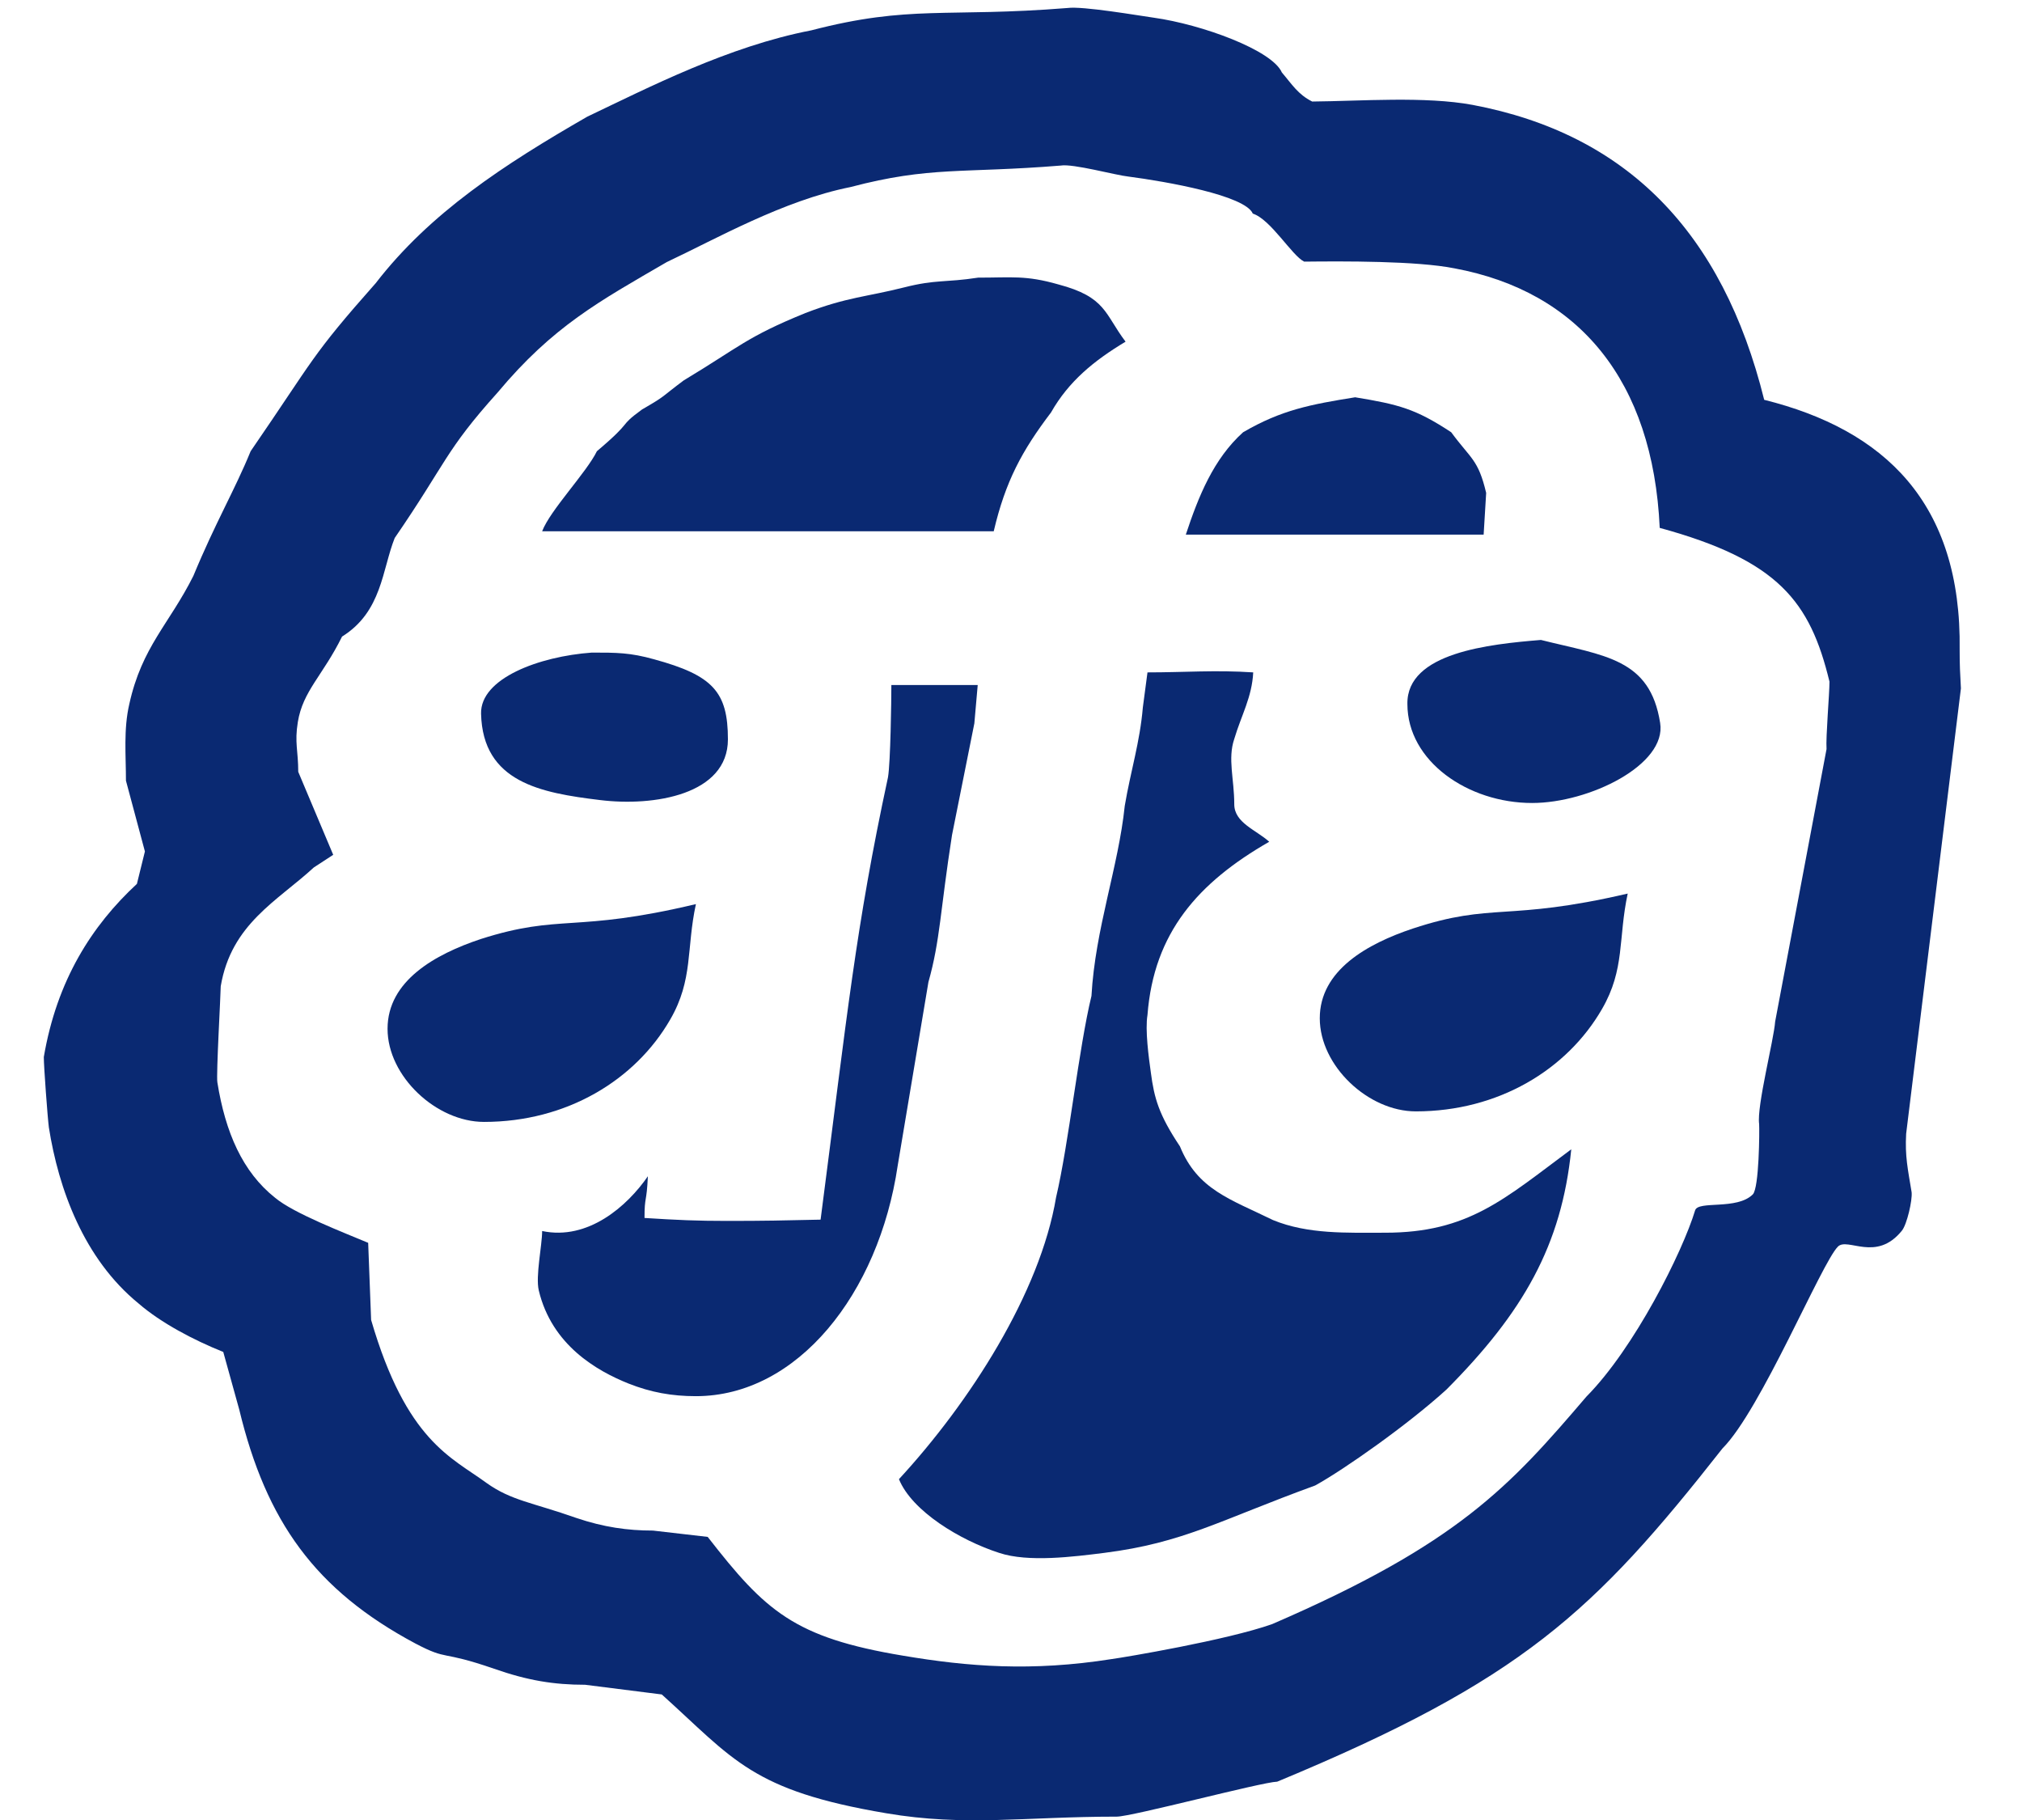
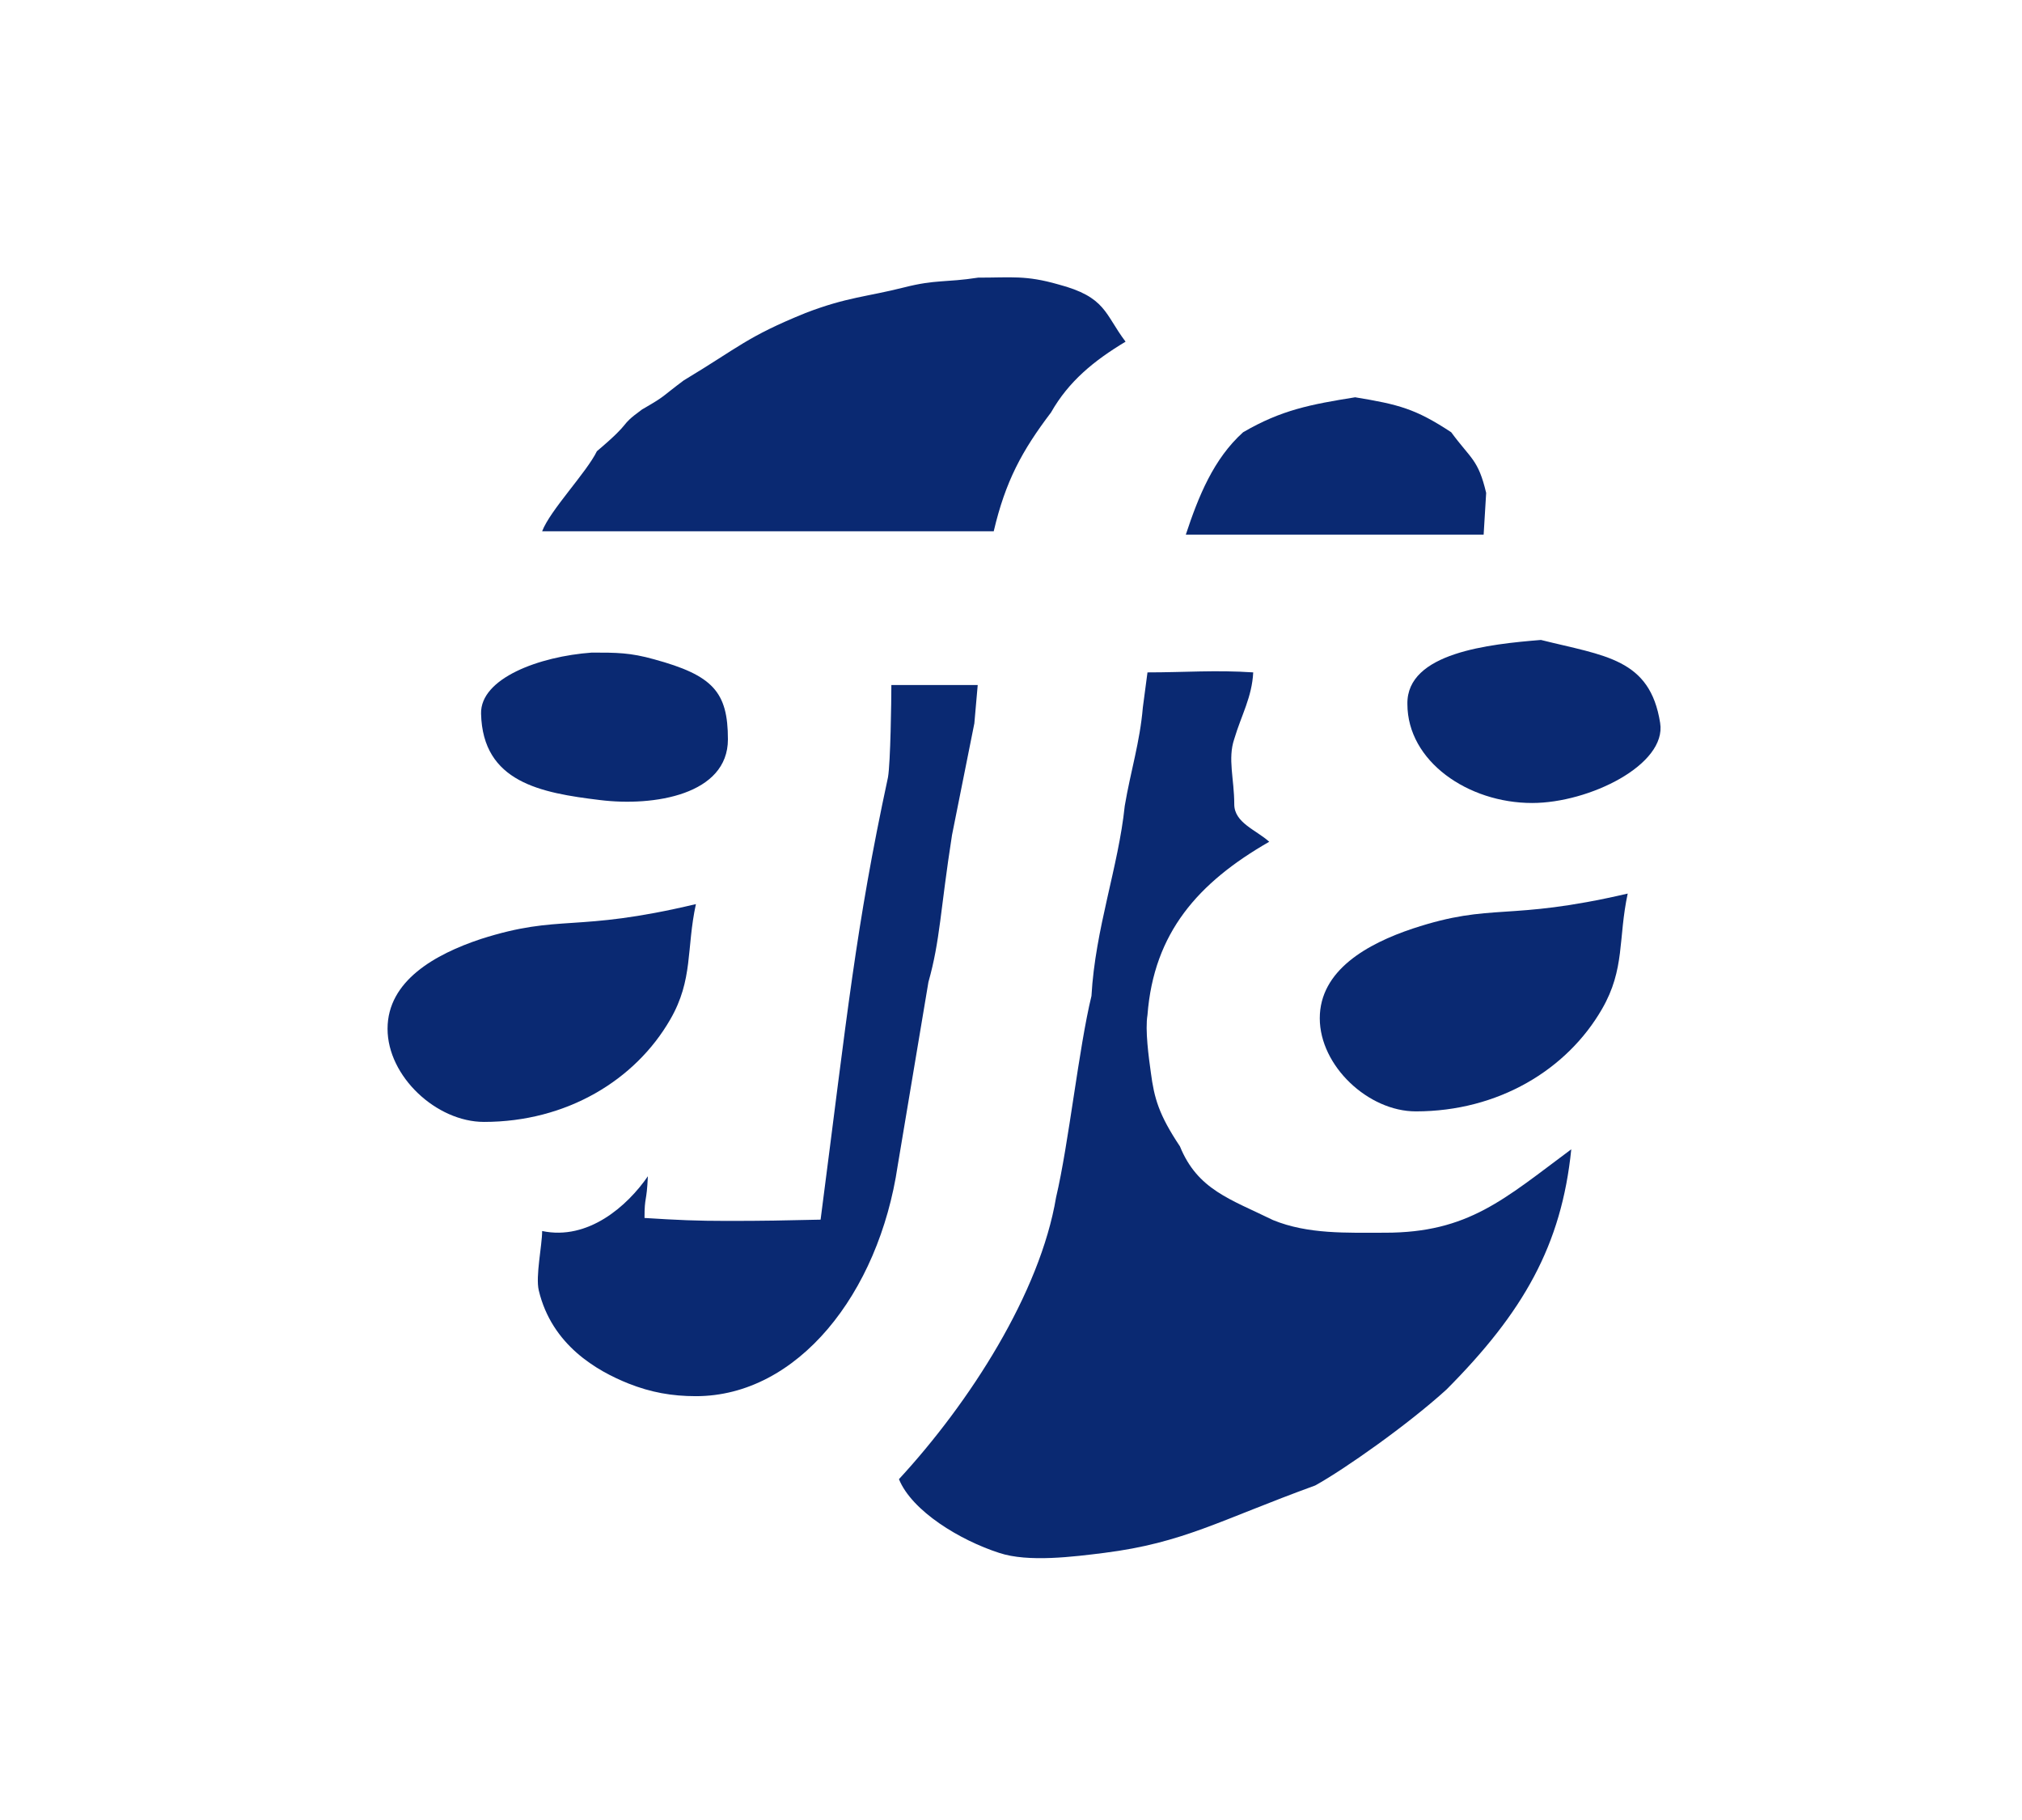
<svg xmlns="http://www.w3.org/2000/svg" version="1.1" id="Layer_1" x="0px" y="0px" viewBox="0 0 480 432" style="enable-background:new 0 0 480 432;" xml:space="preserve">
  <style type="text/css">
	.st0{fill:#0A2972;}
</style>
  <g>
    <g>
-       <path class="st0" d="M452.5,269.1l13-105.7c-0.2-3.6-0.3-5.5-0.3-9.1c0.5-35-17.9-52.3-46.4-59.4c-9.9-39.9-32.7-63.1-69.2-70    c-11.3-2.1-26.6-0.9-38.1-0.8c-3.4-1.7-4.8-4.1-7.2-6.9c-2.3-5.3-19-11.4-30.4-13c-3.6-0.5-16.9-2.8-20.5-2.3    c-28.8,2.3-37.3-0.8-60.8,5.3c-19.7,3.8-38.7,13.6-53.2,20.5c-19.8,11.4-37.3,22.8-50.2,39.5C73.7,84.7,74.7,85,59.5,107.1    c-3.8,9.3-8.3,16.8-13.6,29.6c-5.7,11.4-12.2,16.8-15.2,30.4c-1.4,6-0.8,12.2-0.8,18.2l4.5,16.8l-1.9,7.7    c-10.7,9.9-19,22.9-22.1,41.1c0,2.3,0.9,14.4,1.2,16.7c2.3,14.6,8.3,31.2,21.3,41.8c5.3,4.6,13.1,8.7,20.1,11.5l3.8,13.7    c6.4,26.5,18,42.8,41.8,55.5c8,4.2,5.7,1.5,18.7,6c8,2.8,14.2,3.8,21.6,3.8l18.2,2.3c17.1,15.4,21.3,22.8,53.3,28.2    c18.8,3.2,32.9,0.8,54.7,0.8c3.6,0,34.4-8.2,38.1-8.3c58.1-24.1,75.2-40.3,105.7-79.1c9.1-9.1,23.5-44,27.4-47.9    c2.3-2.3,9.1,3.8,15.2-3.8c1.2-1.5,2.5-7.2,2.3-9.1C452.9,277.5,452.2,274.5,452.5,269.1z M433.6,177.8l-12.2,64.7    c-0.3,4.3-4.4,20.1-3.8,24.3c0.1,1.6,0,15.2-1.5,16.7c-3.8,3.8-13,1.4-13.7,3.8c-3,9.9-14.4,32.7-25.8,44.2    c-18.2,21.3-30.4,34.9-74.6,54c-10.7,3.8-35.1,7.9-38.1,8.3c-19,3-34.1,1.8-49.5-0.8c-25.9-4.3-32.7-10.6-46.4-28.2l-13-1.5    c-6,0-11.7-0.8-18.2-3c-10.5-3.7-15.4-4.1-21.3-8.3c-8.3-6.1-19-9.9-27.4-38.7L87.4,295c-5.7-2.4-17.7-7-22.1-10.7    c-7.7-6.1-11.8-15.5-13.7-27.4c-0.3-1.8,0.8-21,0.8-22.8c2.5-14.8,13.4-20.2,22.1-28.2l4.6-3l-8.3-19.7c0-5-0.9-6.9-0.1-11.8    c1.2-7.4,5.9-11,10.5-20.3c9.5-5.9,9.5-15.9,12.5-23.4c12.3-17.9,11.9-20.6,24.4-34.5c13.2-15.8,24.2-21.7,40.2-31    c11.7-5.5,27.6-14.6,43.6-17.8c19-5,26.5-3.2,49.9-5.1c2.9-0.5,13.1,2.3,16,2.6c9.2,1.2,27.8,4.5,29.6,8.8    c4.3,1.4,9.3,10,12.2,11.4c9.2-0.1,26.7-0.2,35.7,1.6c29.5,5.5,47.1,26.6,48.7,61.6c28.2,7.7,35.7,17.5,40.3,36.5    C434.3,164.7,433.4,174.9,433.6,177.8z" />
-     </g>
+       </g>
    <path class="st0" d="M249.5,97.9c-6.9,9.1-10.8,16.3-13.6,28.2H128.7c1.9-5,10.5-13.9,13-19c9.1-7.7,4.7-5.5,10.7-9.9   c5.9-3.4,4.4-2.8,9.9-6.9c13.3-8,14.9-10.3,28.9-16c9.9-3.8,14.4-3.8,23.5-6.1c7.5-1.9,9.7-1.1,17.5-2.3c8,0,11.3-0.6,19,1.6   c11.4,3,11,7,16,13.6C259.7,85.6,253.7,90.5,249.5,97.9L249.5,97.9z" />
    <path class="st0" d="M352.2,126.9c-19.6,0-30.4,0-50,0c-7.8,0-13,0-20.7,0c3-9.1,6.6-18,13.6-24.3c9.1-5.3,16-6.6,26.6-8.3   c10.3,1.7,14.3,2.7,22.8,8.3c4.7,6.4,6.4,6.4,8.3,14.4L352.2,126.9L352.2,126.9z" />
    <path class="st0" d="M140.5,154.9c5.9,0,9.1,0,14.8,1.6c13.9,3.8,17.5,7.7,17.5,19c0,13.1-17.5,16-30.4,14.4   c-14-1.7-27.8-4.2-28.2-20.5C114,161,128,155.8,140.5,154.9L140.5,154.9z" />
    <path class="st0" d="M365.8,151.9c15.2,3.8,25.9,4.4,28.3,19.7c1.6,9.9-16.8,19-30.4,19c-15.2,0-29.6-9.9-29.6-23.5   C333.9,154.9,353.6,152.9,365.8,151.9L365.8,151.9z" />
    <path class="st0" d="M386.4,212.1c-2.3,10.7-0.6,17.9-6.1,27.4c-8.3,14.4-24.6,24.3-44.2,24.3c-11.3,0-22.8-10.8-22.8-22.1   c0-11.4,11.3-17.7,22.1-21.3C354.5,214.1,357.6,218.8,386.4,212.1L386.4,212.1z" />
    <path class="st0" d="M165.2,214.6c-2.3,10.6-0.6,17.9-6.1,27.4c-8.3,14.4-24.6,24.3-44.2,24.3c-11.3,0-22.9-10.8-22.9-22.1   c0-11.4,11.3-17.7,22.1-21.3C133.2,216.8,136.2,221.5,165.2,214.6L165.2,214.6z" />
    <path class="st0" d="M211.6,162.6h20.5l-0.8,9.1l-5.3,26.5c-2.8,17.9-2.8,25-5.6,34.9l-7.3,43.6c-4.5,30.4-23.8,54.7-47.9,54.7   c-5.7,0-10.7-0.9-16-3c-7.5-3-18.2-9.1-21.3-22.1c-0.8-3.4,0.8-10.7,0.8-14.1c10.9,2.3,20.2-5.9,25.1-13c-0.3,6.5-0.8,4.6-0.8,9.9   c7.9,0.5,12.4,0.7,19.6,0.7c9.1,0,13.1-0.1,22.2-0.3c6.4-49.2,8.3-69.2,16-105C211.4,181,211.6,166.2,211.6,162.6L211.6,162.6z" />
    <path class="st0" d="M272.4,159.6c8.9,0,16.1-0.6,25.1,0c-0.3,5.9-2.8,10.1-4.5,15.8c-1.6,4.7,0,9.5,0,15.5c0,4.4,5.2,6.1,8.3,8.9   c-16.9,9.7-27.4,21.6-28.9,41.1c-0.6,3.6,0.3,10.1,0.8,13.7c0.8,6.1,1.9,10,6.9,17.5c4.2,10.3,11.9,12.5,22.1,17.5   c8.3,3.4,17.5,3,26.6,3c19.8,0,28.3-8,44.2-19.8c-2.3,22.8-11.4,38.7-29.6,57c-9.1,8.3-24.3,19-31.2,22.8   c-22.8,8.3-31.2,13.6-50.1,16c-7.2,0.9-18,2.3-24.9,0c-9.3-3-20.7-9.9-23.8-17.5c16.8-18.2,33.5-44.2,37.3-66.9   c3-12.7,5.4-35.5,8.4-47.8c0.9-16,6.4-30.6,7.9-45.1c1.4-8.3,3.6-15.1,4.3-23.4L272.4,159.6L272.4,159.6z" />
  </g>
</svg>